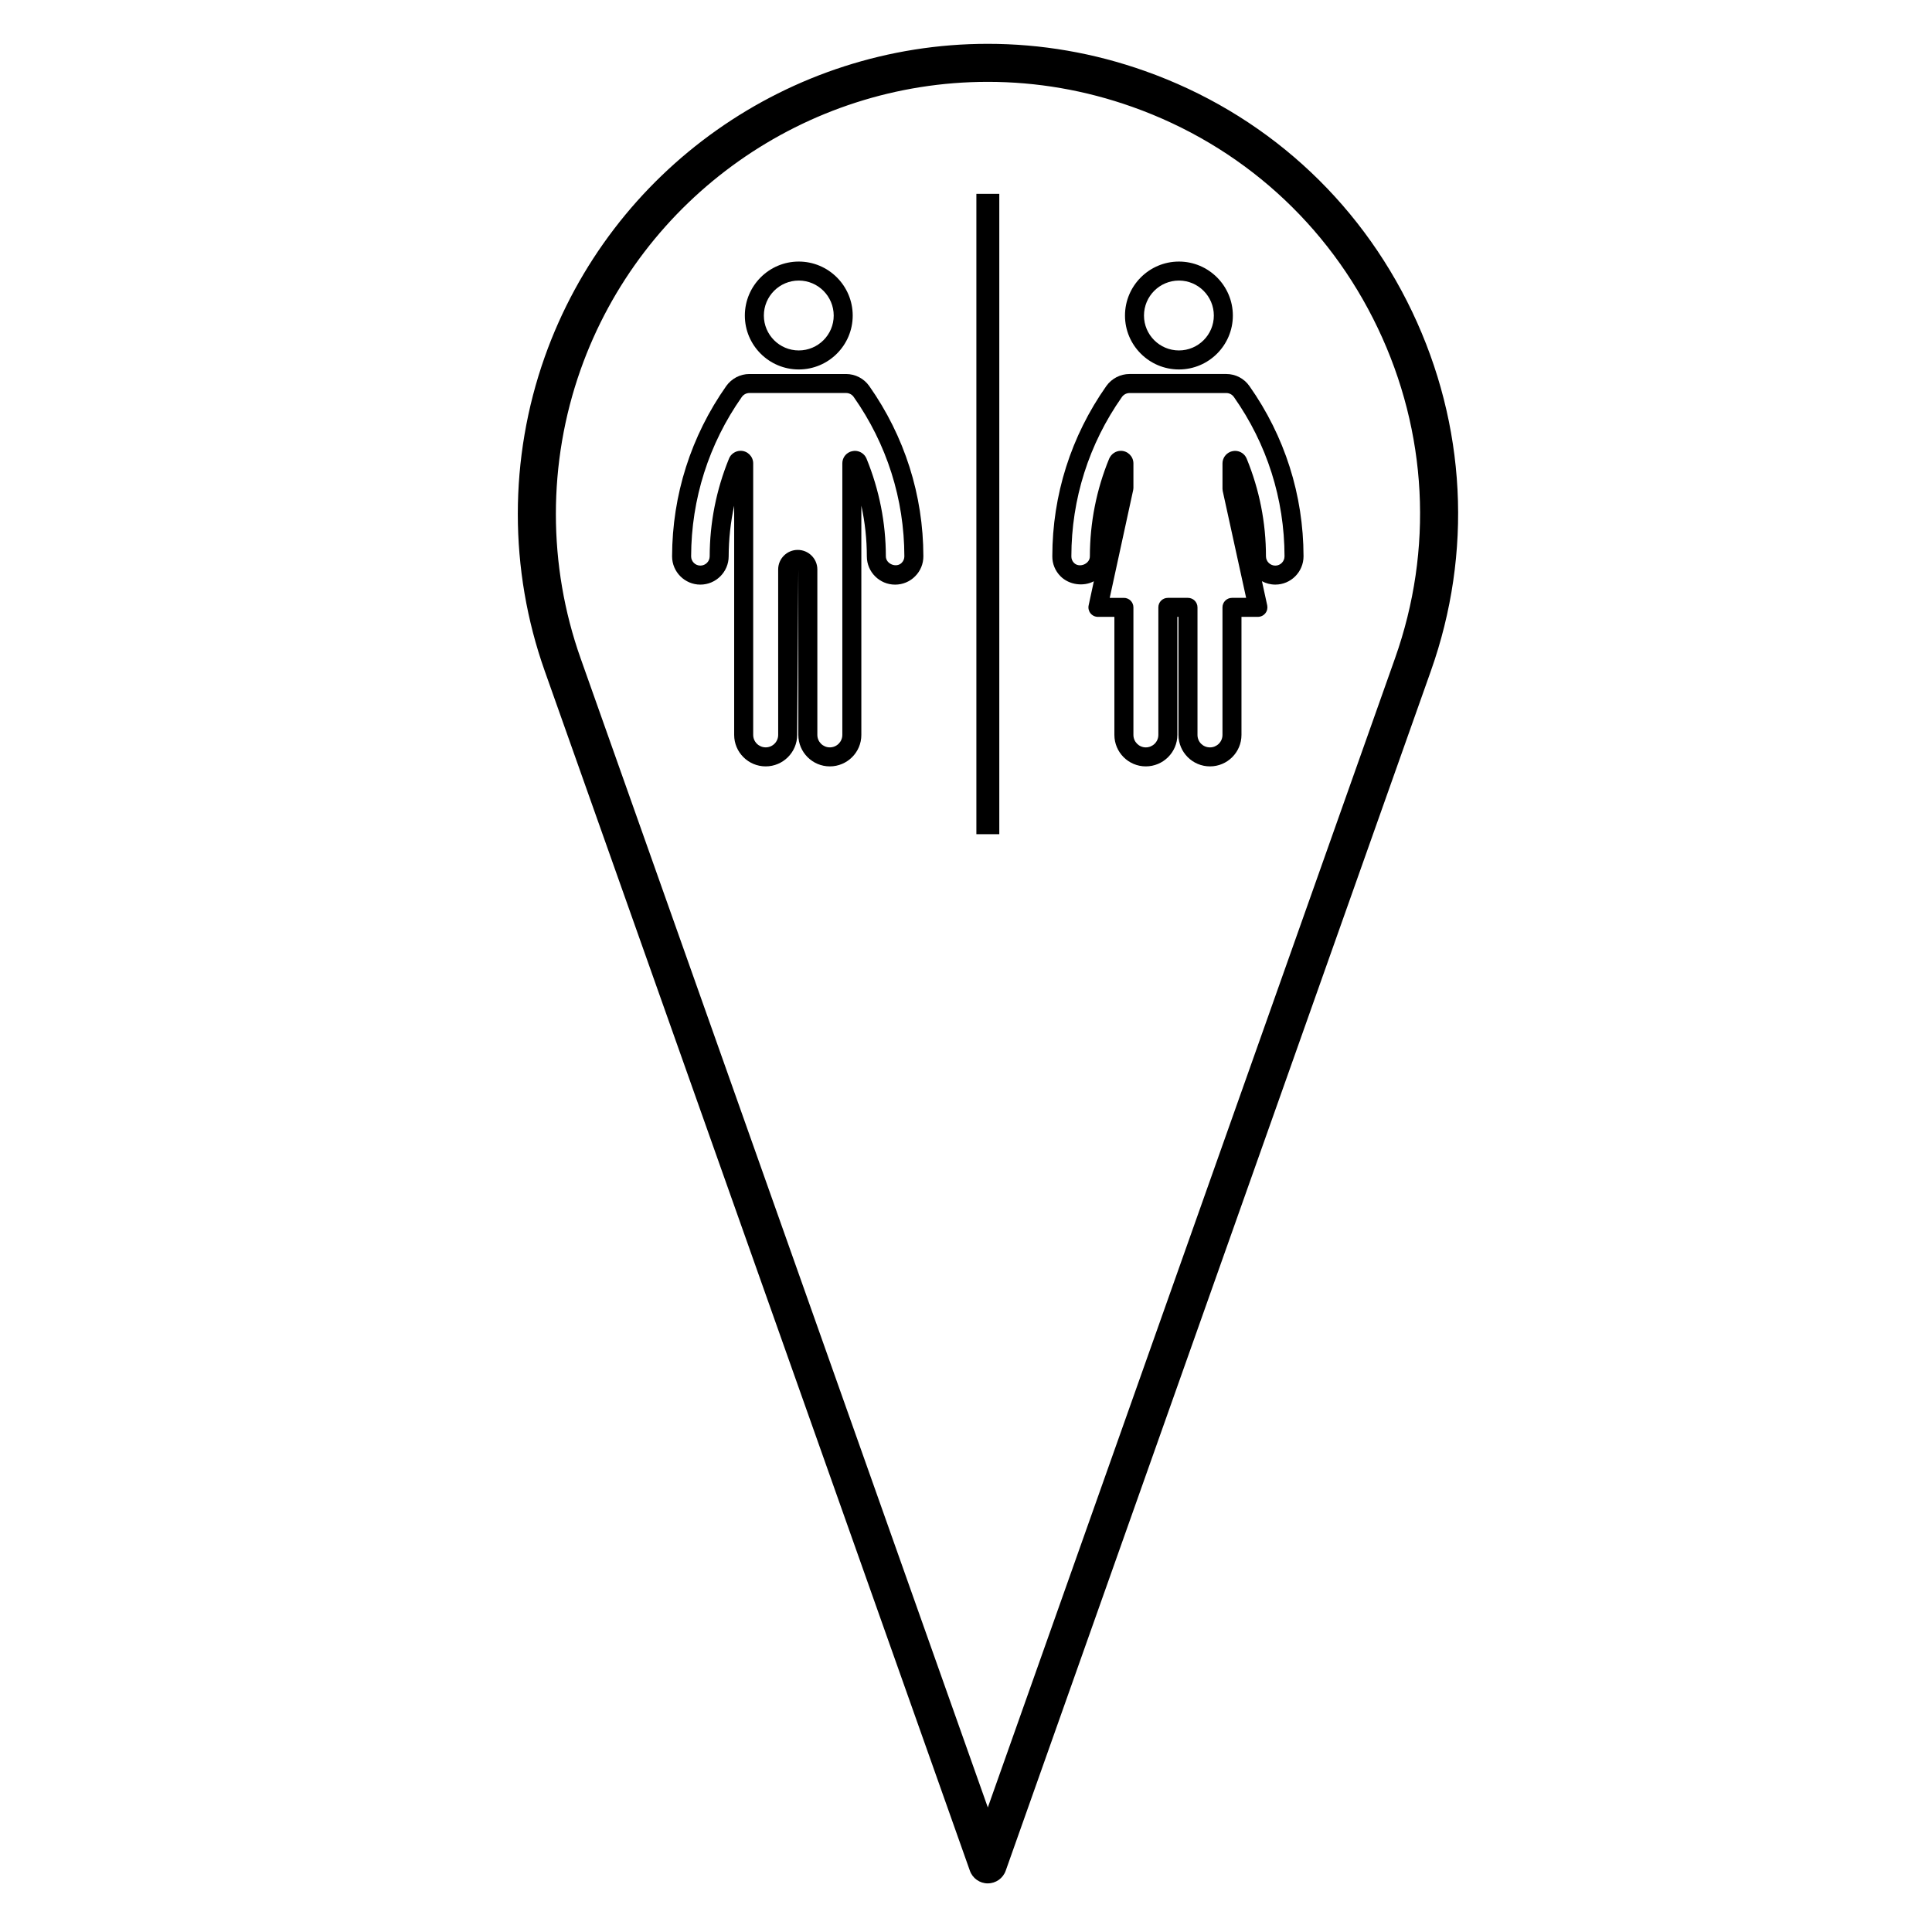
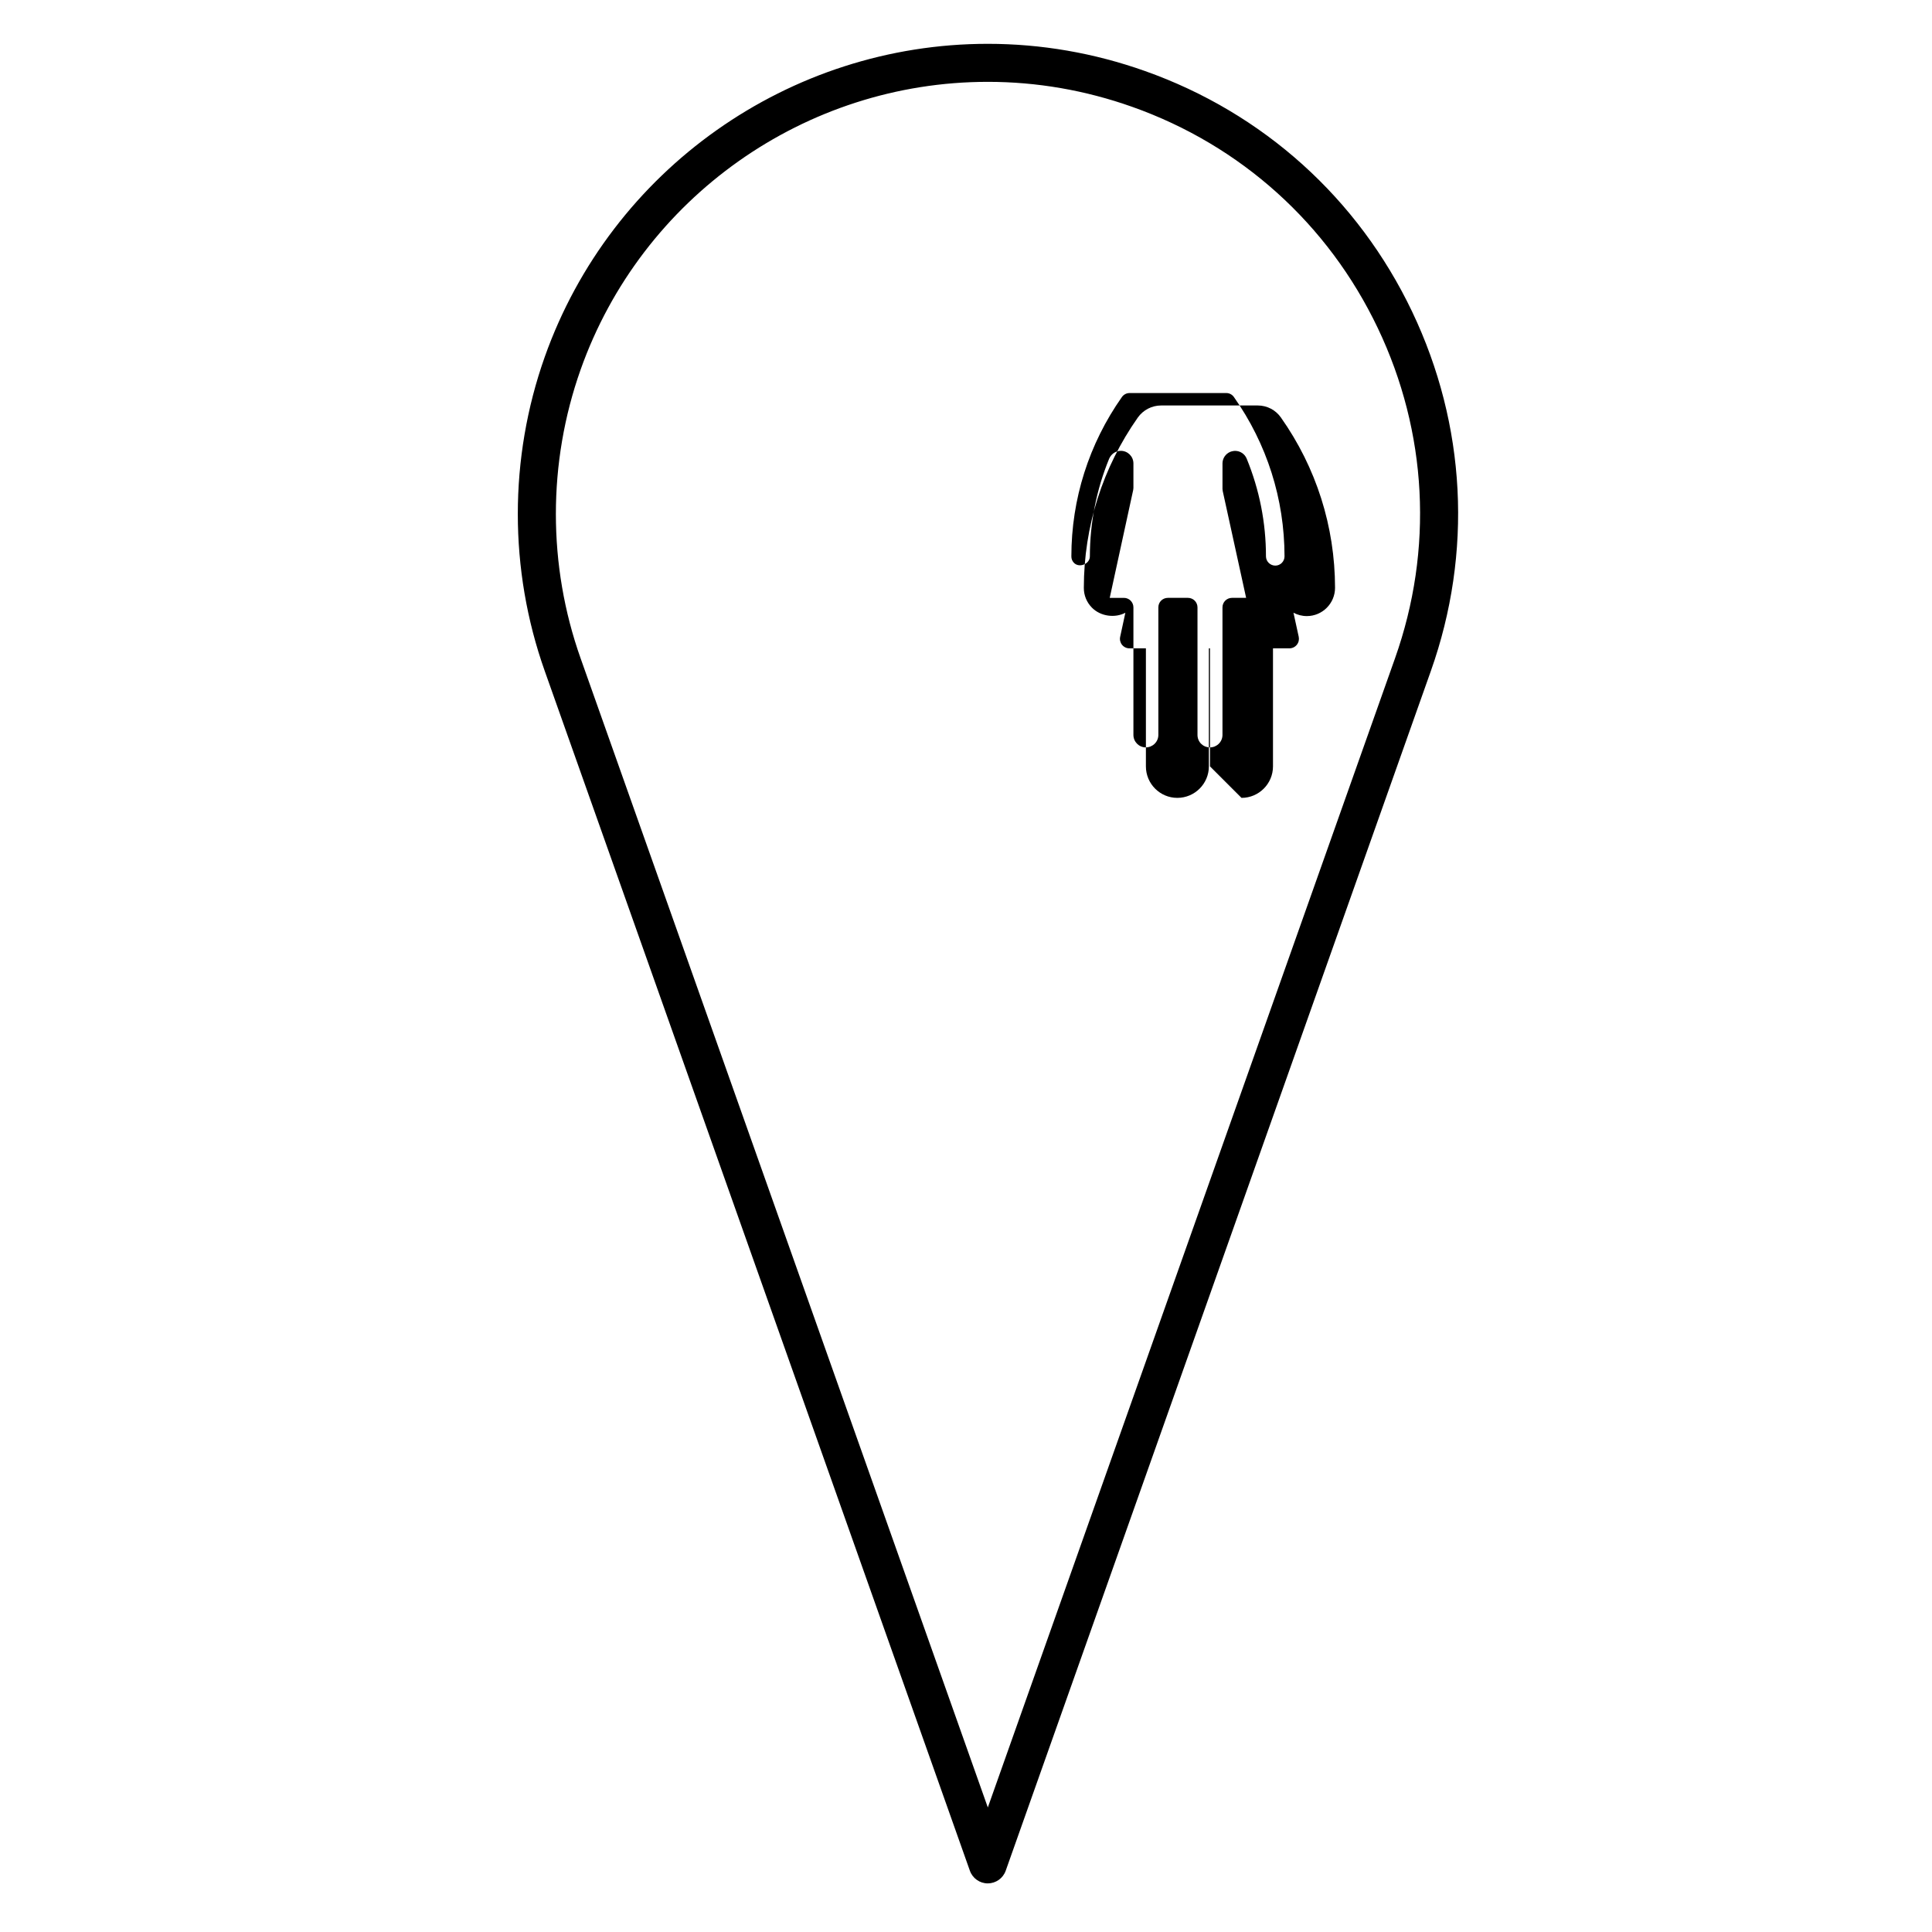
<svg xmlns="http://www.w3.org/2000/svg" fill="#000000" width="800px" height="800px" version="1.1" viewBox="144 144 512 512">
  <g>
    <path d="m405.78 643.12c-2.137 0-4.035-1.344-4.75-3.356l-112.67-317.95c-9.508-26.812-9.512-56.367 0-83.219 17.598-49.637 64.781-82.98 117.4-82.98 14.16 0 28.164 2.418 41.637 7.195 31.363 11.105 56.523 33.766 70.84 63.797 14.316 30.039 16.078 63.852 4.957 95.211l-112.67 317.94c-0.711 2.012-2.609 3.356-4.746 3.356zm-0.016-477.43c-48.367 0-91.73 30.652-107.9 76.277-8.734 24.676-8.734 51.844 0 76.488l107.92 304.54 107.91-304.54c10.223-28.828 8.602-59.906-4.566-87.512-13.156-27.605-36.281-48.426-65.102-58.637-12.387-4.391-25.254-6.617-38.266-6.617z" />
-     <path d="m464.66 347.1c-4.606 0-8.352-3.742-8.352-8.344v-31.281h-0.297v31.281c0 4.602-3.758 8.344-8.363 8.344-4.594 0-8.324-3.742-8.324-8.344v-31.281h-4.359c-0.766 0-1.484-0.344-1.969-0.941-0.473-0.59-0.66-1.367-0.492-2.117l1.375-6.375c-2.715 1.445-6.523 0.996-8.836-1.328-1.414-1.422-2.188-3.305-2.168-5.309 0.012-16.211 4.957-31.816 14.316-45.109 1.426-1.996 3.719-3.184 6.152-3.184h25.645c2.438 0 4.727 1.195 6.121 3.195 9.355 13.262 14.316 28.863 14.34 45.117 0 4.137-3.356 7.5-7.477 7.5-1.281 0-2.488-0.324-3.543-0.898l1.395 6.383c0.156 0.746-0.02 1.527-0.504 2.121-0.473 0.594-1.199 0.941-1.961 0.941h-4.356v31.281c0 4.606-3.746 8.348-8.344 8.348zm-11.168-44.66h5.336c1.387 0 2.519 1.129 2.519 2.519v33.801c0 1.855 1.457 3.305 3.316 3.305 1.82 0 3.305-1.48 3.305-3.305v-33.801c0-1.391 1.125-2.519 2.519-2.519h3.75l-6.207-28.328c-0.039-0.176-0.059-0.359-0.059-0.539v-6.758c0-1.324 0.797-2.523 2.023-3.055 0.312-0.141 0.953-0.273 1.301-0.273 1.367 0 2.578 0.805 3.09 2.062 3.387 8.262 5.109 16.977 5.109 25.906 0.012 1.336 1.125 2.438 2.481 2.438 1.34 0 2.438-1.102 2.438-2.457-0.02-15.211-4.664-29.809-13.422-42.23-0.465-0.66-1.211-1.047-1.996-1.047h-25.645c-0.805 0-1.566 0.395-2.035 1.059-8.746 12.434-13.383 27.035-13.391 42.219-0.012 0.672 0.246 1.281 0.699 1.738 1.414 1.422 4.203 0.277 4.203-1.719 0.02-8.988 1.742-17.703 5.117-25.91 0.578-1.289 1.785-2.07 3.09-2.07 1.84 0 3.336 1.5 3.336 3.34v6.5c0 0.18-0.02 0.359-0.059 0.535l-6.219 28.59h3.758c1.387 0 2.519 1.129 2.519 2.519v33.801c0 1.824 1.477 3.305 3.285 3.305 1.828 0 3.324-1.48 3.324-3.305v-33.801c-0.008-1.398 1.117-2.519 2.512-2.519z" />
-     <path d="m363.91 347.1c-4.602 0-8.344-3.742-8.344-8.344v-43.852l-0.309 43.852c0 4.602-3.742 8.344-8.344 8.344-4.606 0-8.352-3.742-8.352-8.344v-60.738c-0.957 4.398-1.445 8.887-1.457 13.438-0.016 4.121-3.387 7.473-7.508 7.473-4.125 0-7.488-3.367-7.488-7.496 0.039-16.238 5.004-31.836 14.355-45.133 1.422-1.996 3.707-3.184 6.125-3.184h25.633c2.434 0 4.727 1.188 6.137 3.184 9.359 13.301 14.324 28.902 14.344 45.125 0.004 1.996-0.766 3.879-2.188 5.301-1.41 1.422-3.293 2.207-5.305 2.207-4.125 0-7.488-3.356-7.488-7.477-0.004-4.551-0.492-9.047-1.457-13.457v60.766c0.004 4.594-3.75 8.336-8.355 8.336zm-8.508-57.371c2.867 0 5.203 2.324 5.203 5.176v43.852c0 1.824 1.48 3.305 3.305 3.305 1.828 0 3.316-1.48 3.316-3.305v-71.945c0-1.352 0.766-2.519 2.004-3.055 0.312-0.141 0.969-0.273 1.316-0.273 1.34 0 2.543 0.789 3.074 2.012 3.406 8.328 5.129 17.043 5.141 25.945 0 1.996 2.766 3.148 4.188 1.723 0.465-0.465 0.715-1.078 0.715-1.727-0.02-15.191-4.66-29.797-13.426-42.238-0.457-0.66-1.211-1.047-2.012-1.047h-25.633c-0.785 0-1.543 0.395-2.012 1.059-8.742 12.43-13.387 27.035-13.426 42.223 0 1.355 1.098 2.453 2.449 2.453 1.359 0 2.465-1.098 2.469-2.449 0.02-8.922 1.742-17.637 5.117-25.895 0.473-1.223 1.719-2.074 3.078-2.074 1.84 0 3.336 1.5 3.336 3.34v71.945c0 1.824 1.484 3.305 3.316 3.305 1.824 0 3.305-1.48 3.305-3.305l-0.004-43.848c0.004-2.856 2.328-5.176 5.18-5.176z" />
-     <path d="m456.43 241.91c-7.879 0-14.297-6.402-14.297-14.281 0-7.891 6.414-14.312 14.297-14.312 7.871 0 14.289 6.418 14.289 14.312 0 7.875-6.414 14.281-14.289 14.281zm0-23.559c-5.109 0-9.262 4.16-9.262 9.273 0 5.098 4.152 9.246 9.262 9.246 5.098 0 9.25-4.144 9.25-9.246 0-5.113-4.152-9.273-9.25-9.273z" />
-     <path d="m355.68 241.91c-7.875 0-14.289-6.402-14.289-14.281 0-7.891 6.41-14.312 14.289-14.312 7.879 0 14.297 6.418 14.297 14.312 0 7.875-6.418 14.281-14.297 14.281zm0-23.559c-5.106 0-9.25 4.16-9.25 9.273 0 5.098 4.144 9.246 9.25 9.246 5.109 0 9.262-4.144 9.262-9.246-0.004-5.113-4.16-9.273-9.262-9.273z" />
-     <path d="m402.75 195.37h6.074v169.7h-6.074z" />
+     <path d="m464.66 347.1v-31.281h-0.297v31.281c0 4.602-3.758 8.344-8.363 8.344-4.594 0-8.324-3.742-8.324-8.344v-31.281h-4.359c-0.766 0-1.484-0.344-1.969-0.941-0.473-0.59-0.66-1.367-0.492-2.117l1.375-6.375c-2.715 1.445-6.523 0.996-8.836-1.328-1.414-1.422-2.188-3.305-2.168-5.309 0.012-16.211 4.957-31.816 14.316-45.109 1.426-1.996 3.719-3.184 6.152-3.184h25.645c2.438 0 4.727 1.195 6.121 3.195 9.355 13.262 14.316 28.863 14.34 45.117 0 4.137-3.356 7.5-7.477 7.5-1.281 0-2.488-0.324-3.543-0.898l1.395 6.383c0.156 0.746-0.02 1.527-0.504 2.121-0.473 0.594-1.199 0.941-1.961 0.941h-4.356v31.281c0 4.606-3.746 8.348-8.344 8.348zm-11.168-44.66h5.336c1.387 0 2.519 1.129 2.519 2.519v33.801c0 1.855 1.457 3.305 3.316 3.305 1.82 0 3.305-1.48 3.305-3.305v-33.801c0-1.391 1.125-2.519 2.519-2.519h3.75l-6.207-28.328c-0.039-0.176-0.059-0.359-0.059-0.539v-6.758c0-1.324 0.797-2.523 2.023-3.055 0.312-0.141 0.953-0.273 1.301-0.273 1.367 0 2.578 0.805 3.09 2.062 3.387 8.262 5.109 16.977 5.109 25.906 0.012 1.336 1.125 2.438 2.481 2.438 1.34 0 2.438-1.102 2.438-2.457-0.02-15.211-4.664-29.809-13.422-42.23-0.465-0.66-1.211-1.047-1.996-1.047h-25.645c-0.805 0-1.566 0.395-2.035 1.059-8.746 12.434-13.383 27.035-13.391 42.219-0.012 0.672 0.246 1.281 0.699 1.738 1.414 1.422 4.203 0.277 4.203-1.719 0.02-8.988 1.742-17.703 5.117-25.91 0.578-1.289 1.785-2.07 3.09-2.07 1.84 0 3.336 1.5 3.336 3.34v6.5c0 0.18-0.02 0.359-0.059 0.535l-6.219 28.59h3.758c1.387 0 2.519 1.129 2.519 2.519v33.801c0 1.824 1.477 3.305 3.285 3.305 1.828 0 3.324-1.48 3.324-3.305v-33.801c-0.008-1.398 1.117-2.519 2.512-2.519z" />
  </g>
</svg>